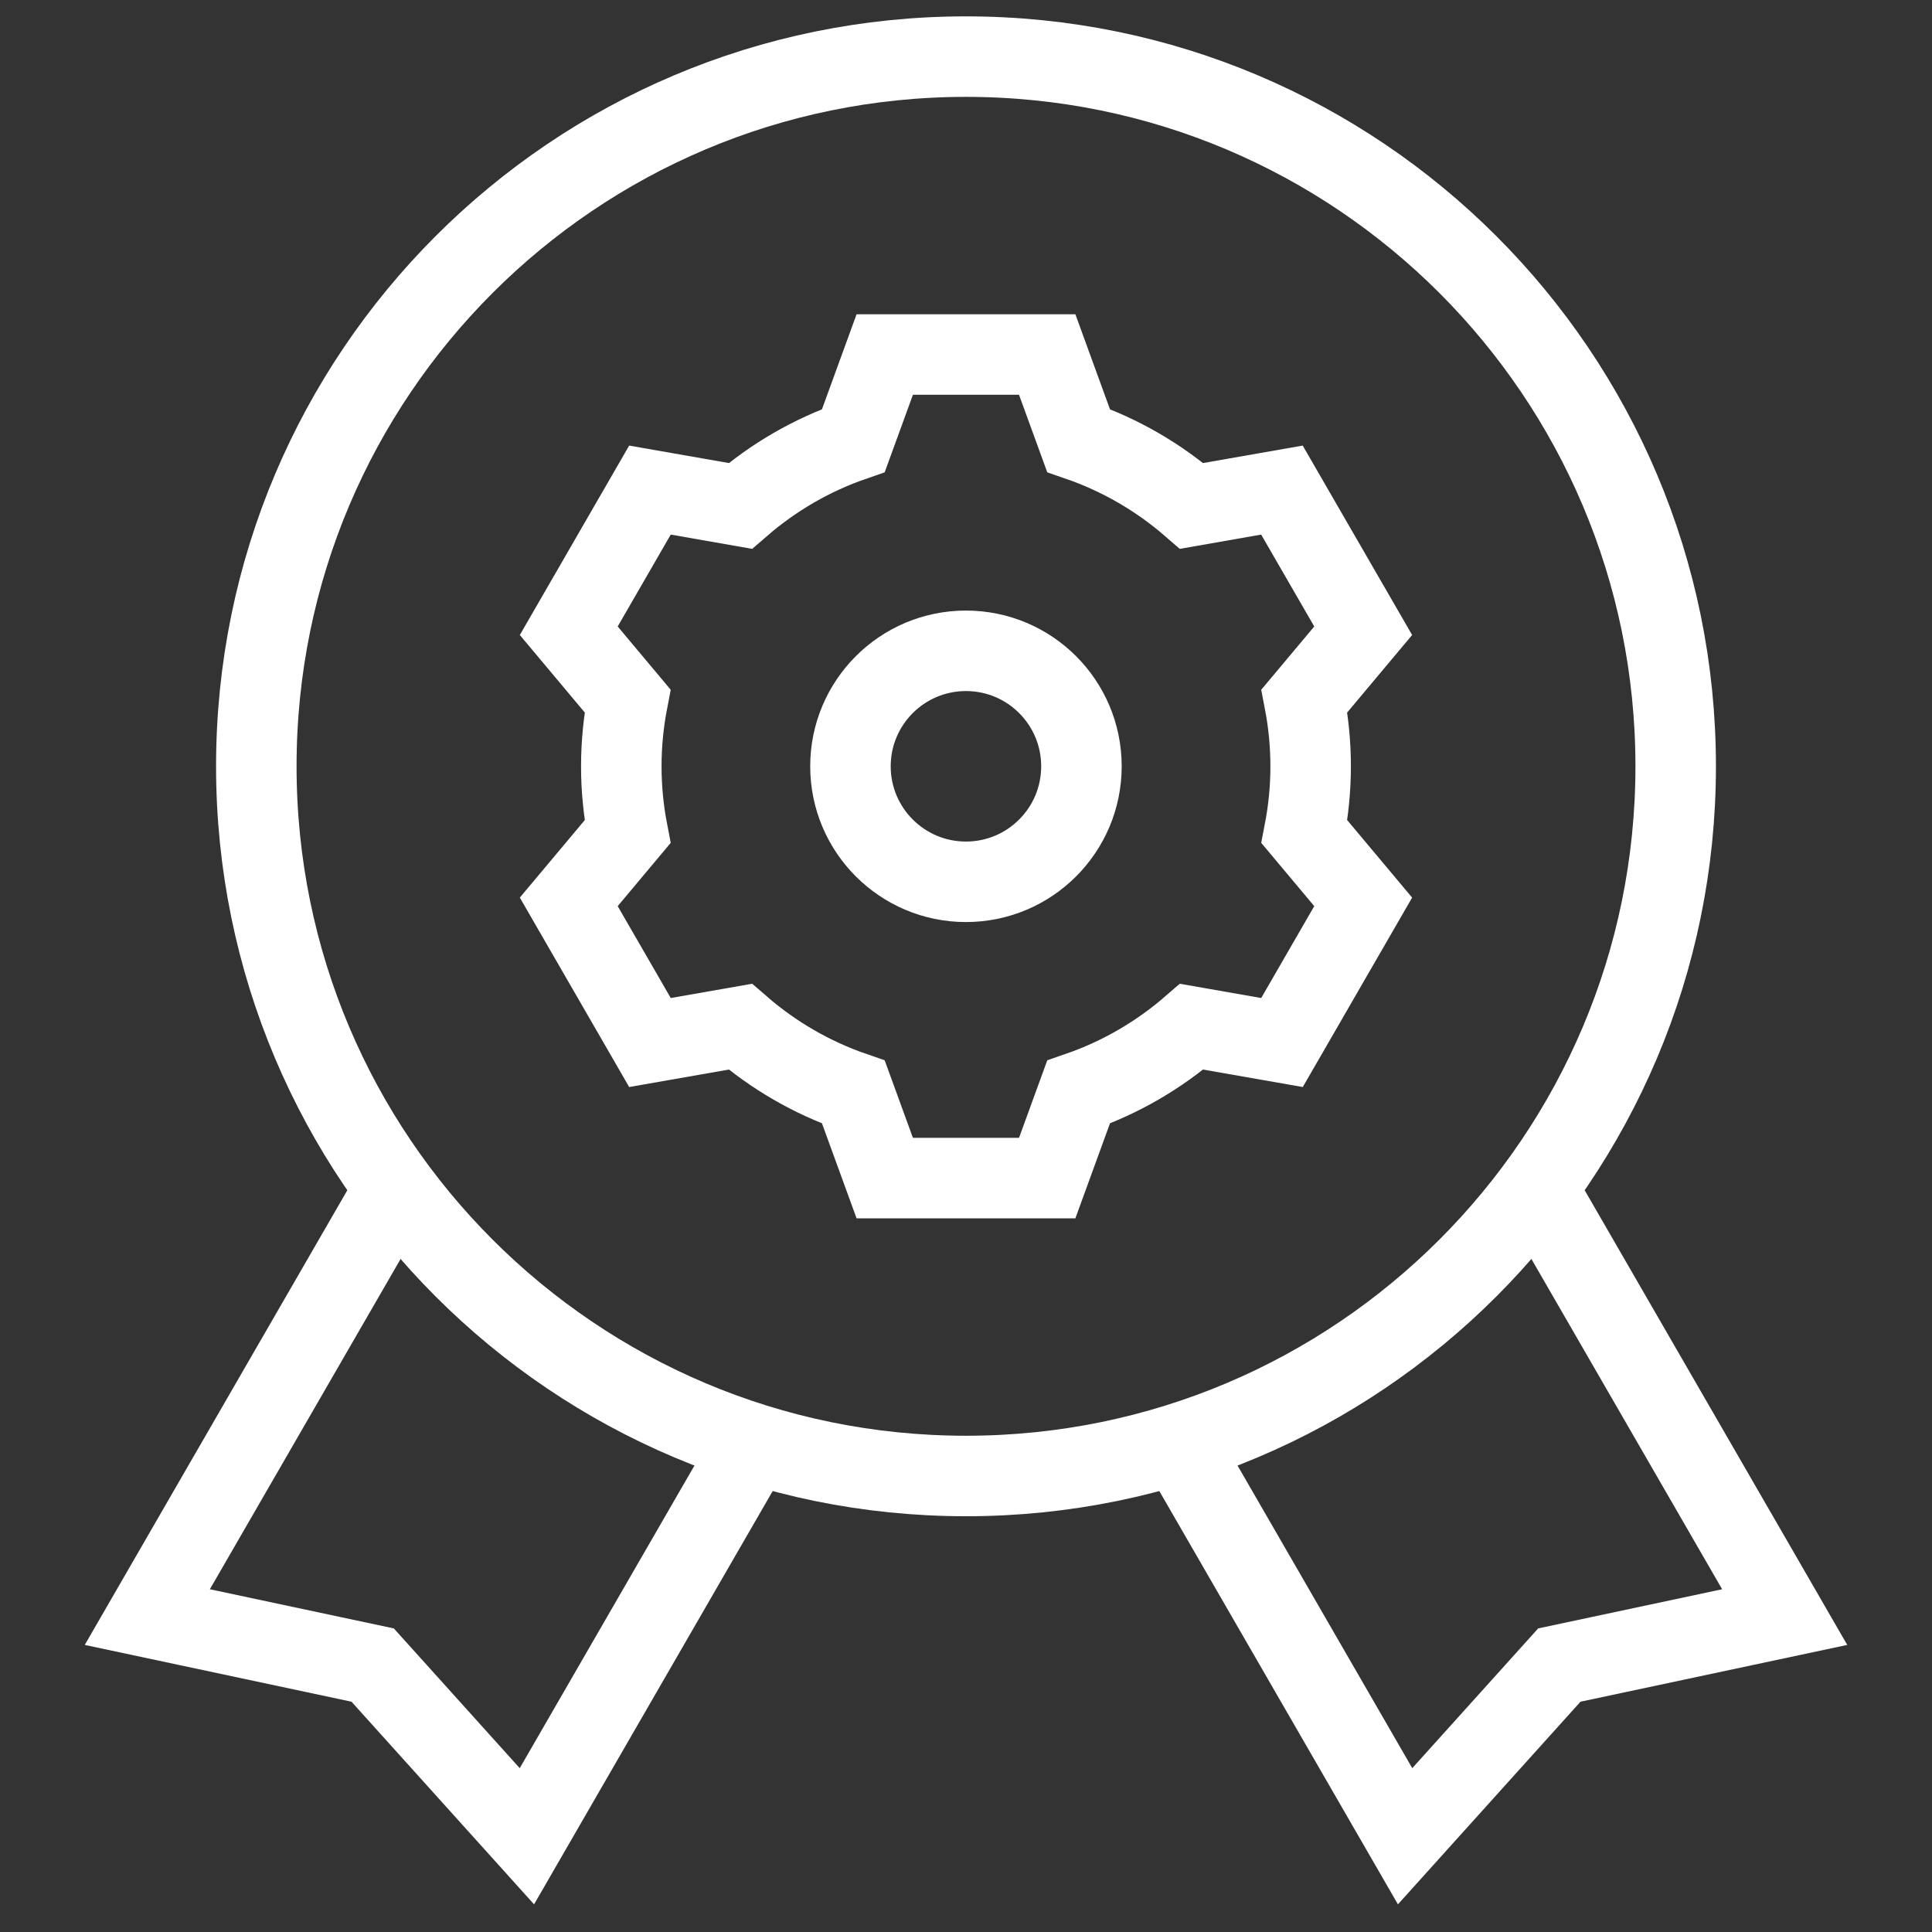
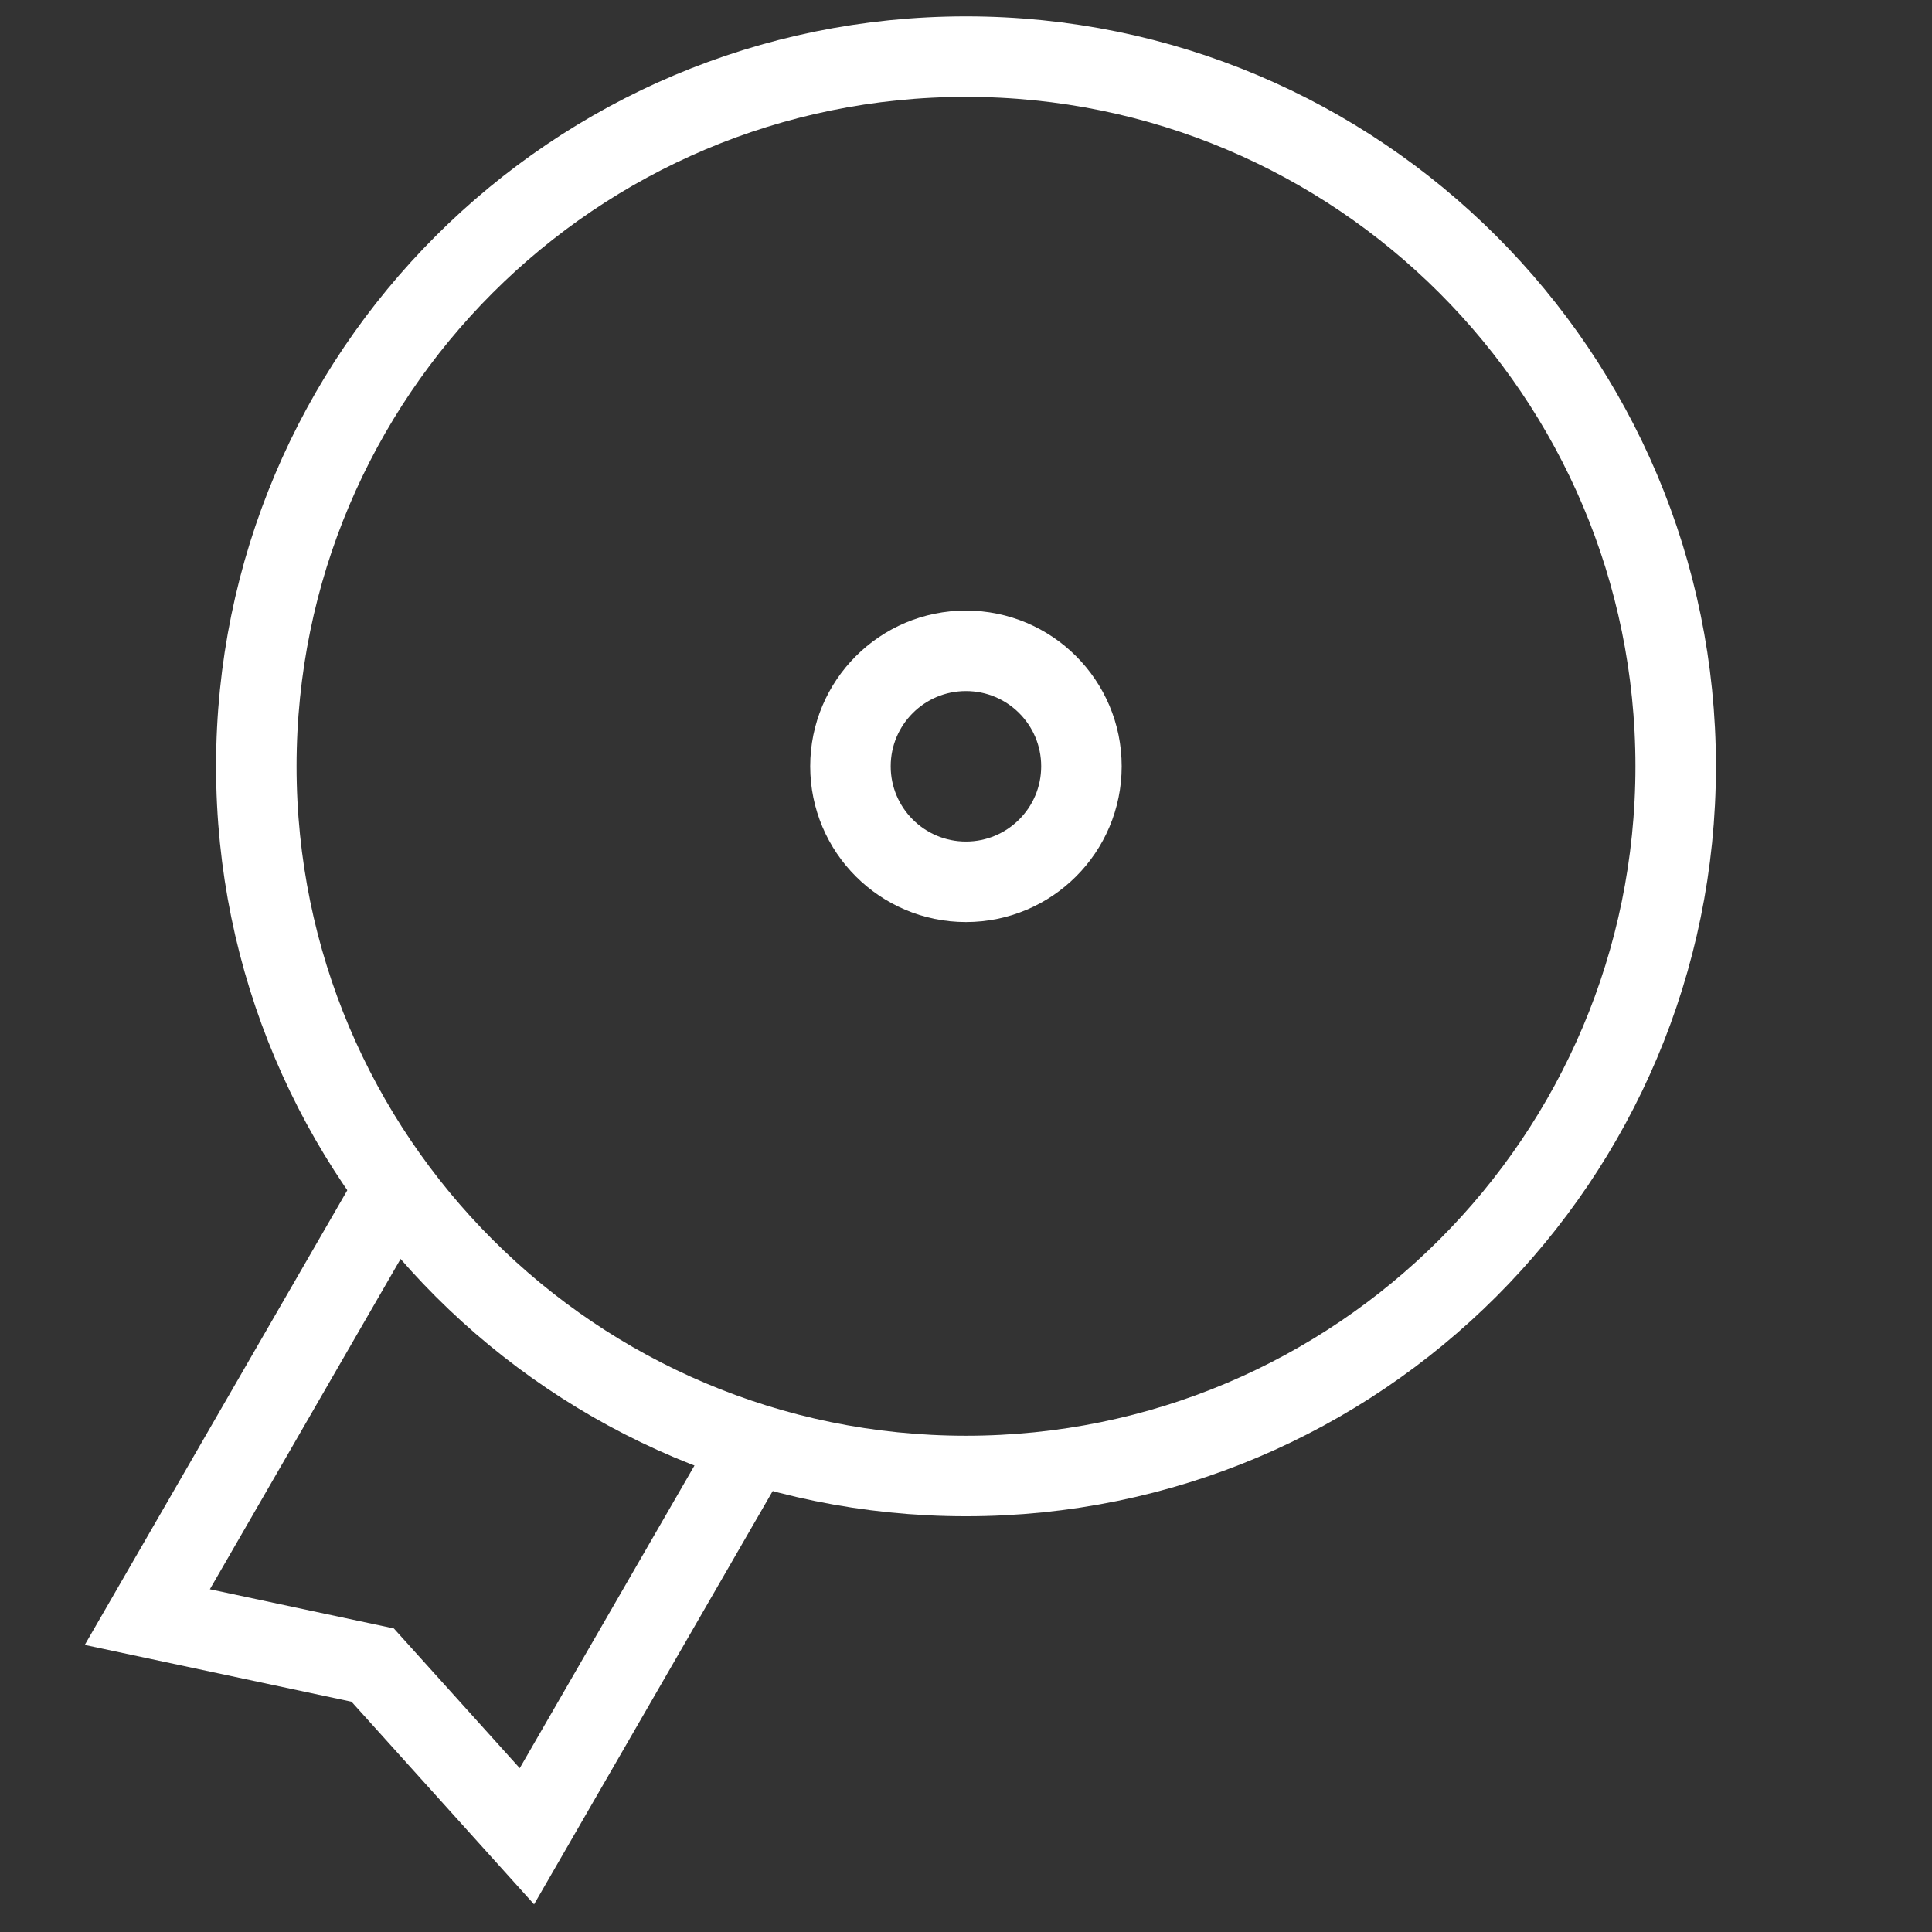
<svg xmlns="http://www.w3.org/2000/svg" width="36" height="36" viewBox="0 0 36 36" fill="none">
  <rect x="0" y="0" width="36" height="36" fill="#333333" stroke="none" />
  <path d="M17.999 16.431C19.188 16.431 20.151 15.467 20.151 14.279C20.151 13.09 19.188 12.127 17.999 12.127C16.811 12.127 15.847 13.09 15.847 14.279C15.847 15.467 16.811 16.431 17.999 16.431Z" stroke="white" stroke-width="1.5" stroke-miterlimit="10" />
-   <path d="M24.422 14.279C24.422 13.862 24.381 13.456 24.305 13.061L25.401 11.753L23.887 9.132L22.205 9.427C21.593 8.896 20.88 8.479 20.097 8.209L19.513 6.606H16.486L15.902 8.209C15.119 8.479 14.406 8.896 13.794 9.427L12.111 9.132L10.598 11.753L11.694 13.061C11.618 13.456 11.577 13.862 11.577 14.279C11.577 14.696 11.618 15.103 11.694 15.497L10.598 16.805L12.111 19.426L13.794 19.131C14.406 19.662 15.119 20.079 15.902 20.349L16.486 21.952H19.513L20.097 20.349C20.88 20.079 21.593 19.662 22.205 19.131L23.888 19.426L25.401 16.805L24.305 15.497C24.381 15.103 24.422 14.696 24.422 14.279Z" stroke="white" stroke-width="1.5" stroke-miterlimit="10" />
-   <path d="M21.958 26.9L26.182 34.216L29.056 31.026L33.255 30.132L28.637 22.135" stroke="white" stroke-width="1.5" stroke-miterlimit="10" />
  <path d="M7.363 22.135L2.745 30.132L6.944 31.026L9.818 34.216L14.042 26.9" stroke="white" stroke-width="1.5" stroke-miterlimit="10" />
-   <path d="M18 27.503C25.303 27.503 31.224 21.582 31.224 14.279C31.224 6.975 25.303 1.055 18 1.055C10.696 1.055 4.776 6.975 4.776 14.279C4.776 21.582 10.696 27.503 18 27.503Z" stroke="white" stroke-width="1.5" stroke-miterlimit="10" />
+   <path d="M18 27.503C25.303 27.503 31.224 21.582 31.224 14.279C31.224 6.975 25.303 1.055 18 1.055C10.696 1.055 4.776 6.975 4.776 14.279C4.776 21.582 10.696 27.503 18 27.503" stroke="white" stroke-width="1.5" stroke-miterlimit="10" />
</svg>